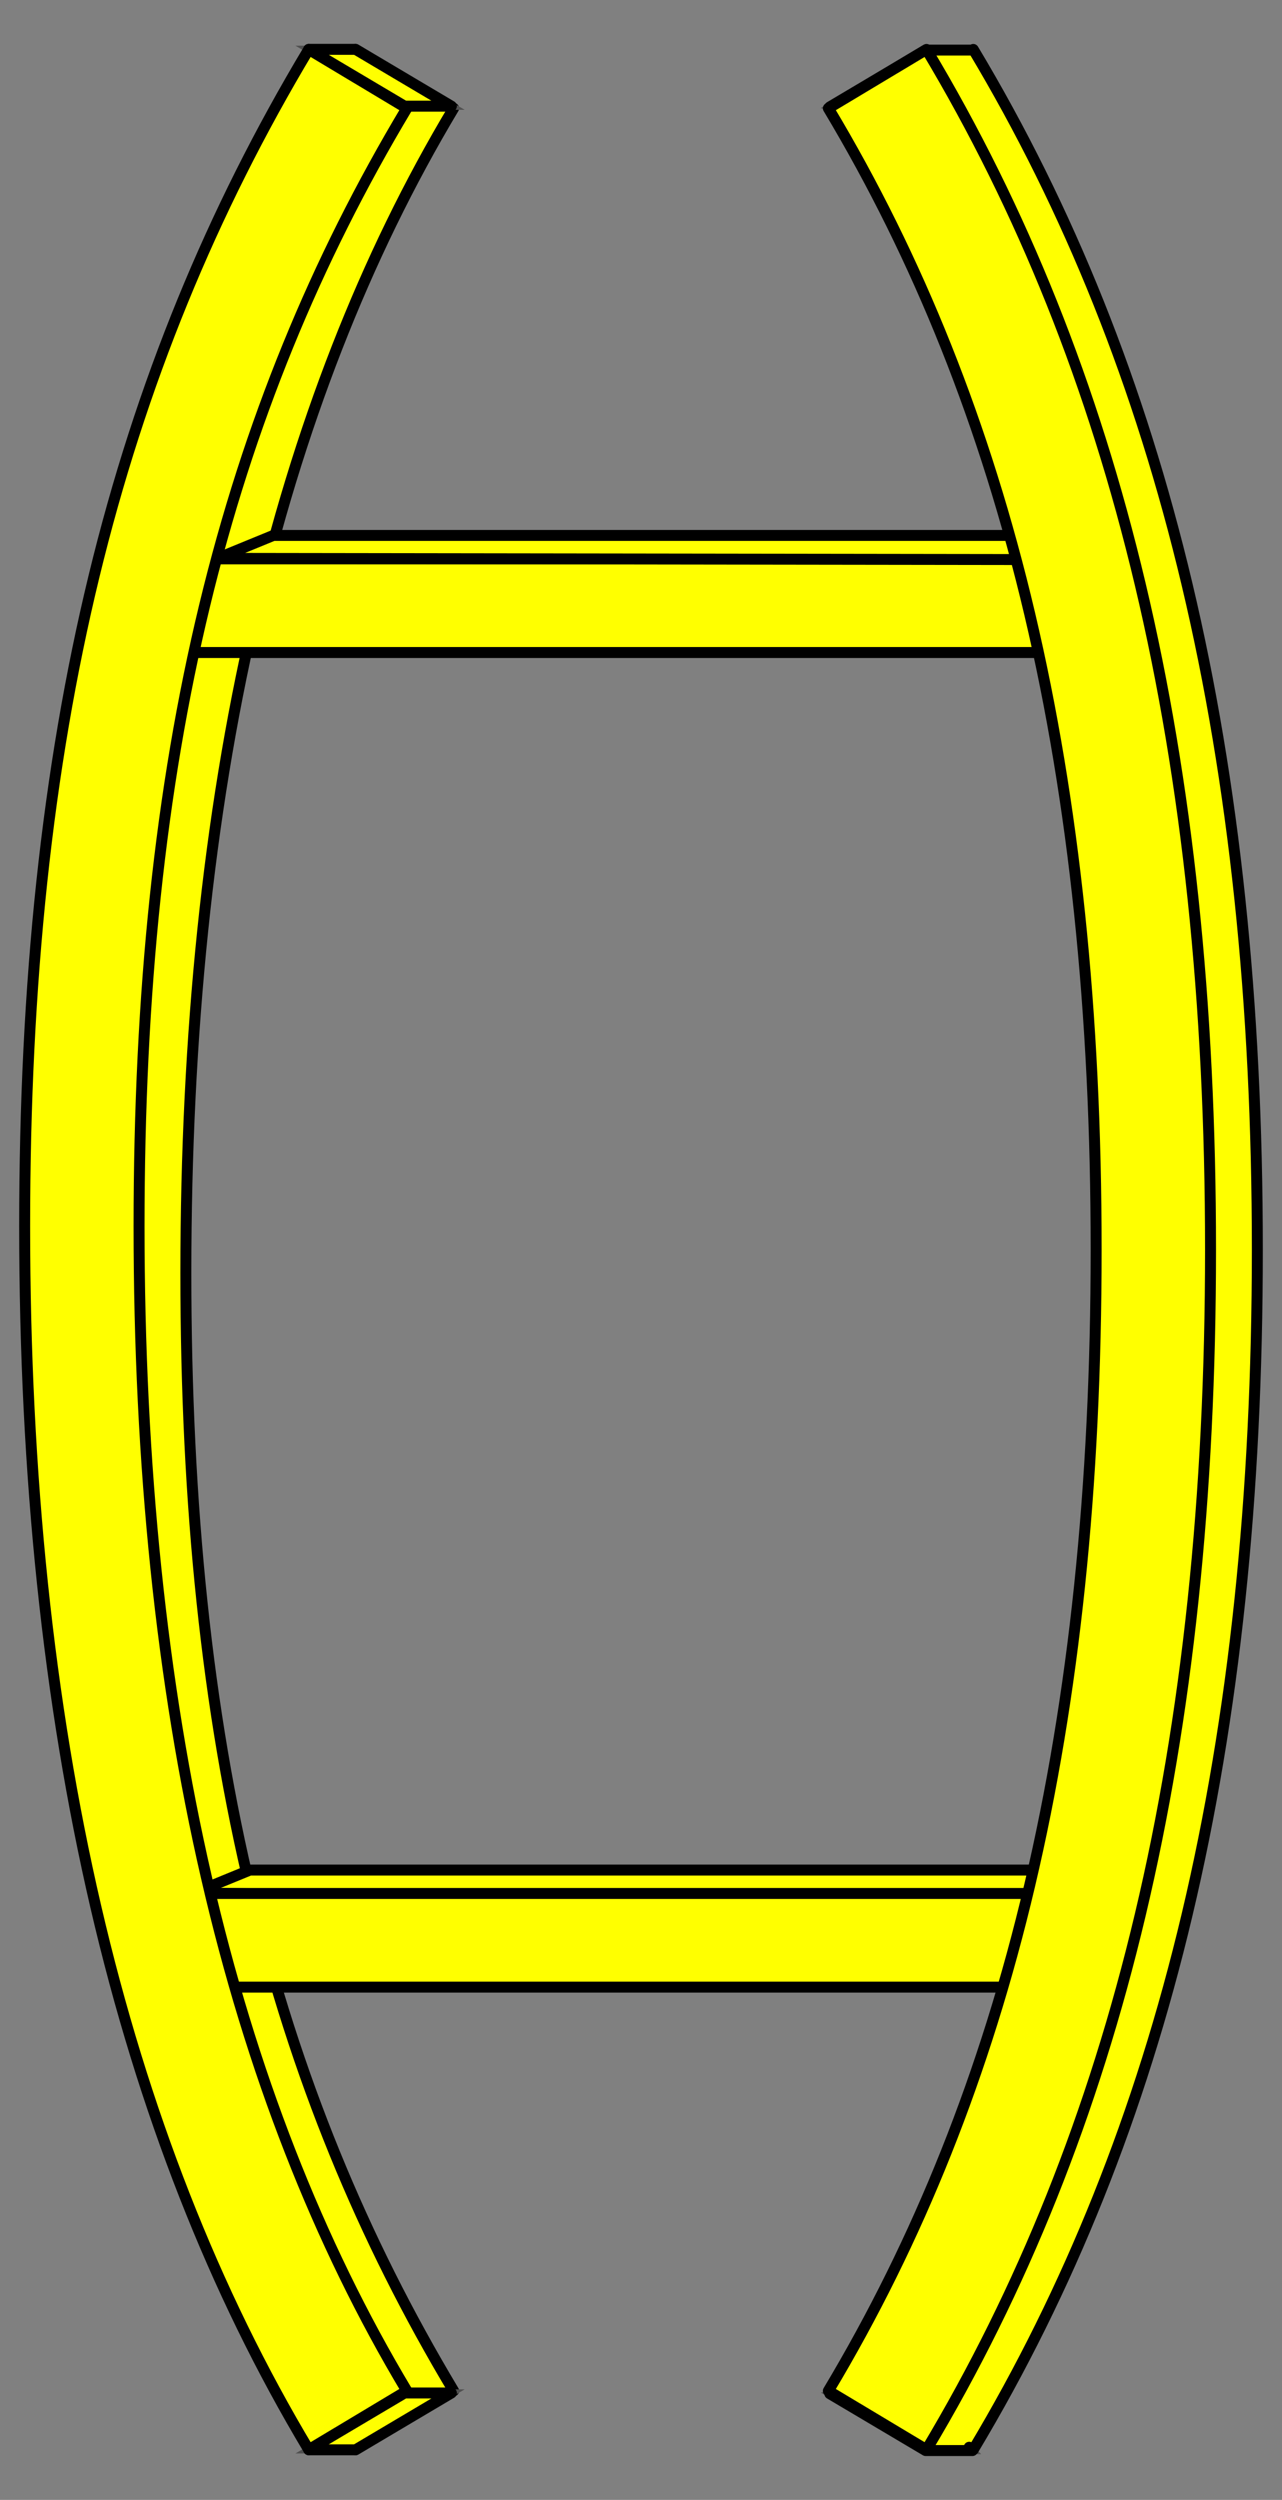
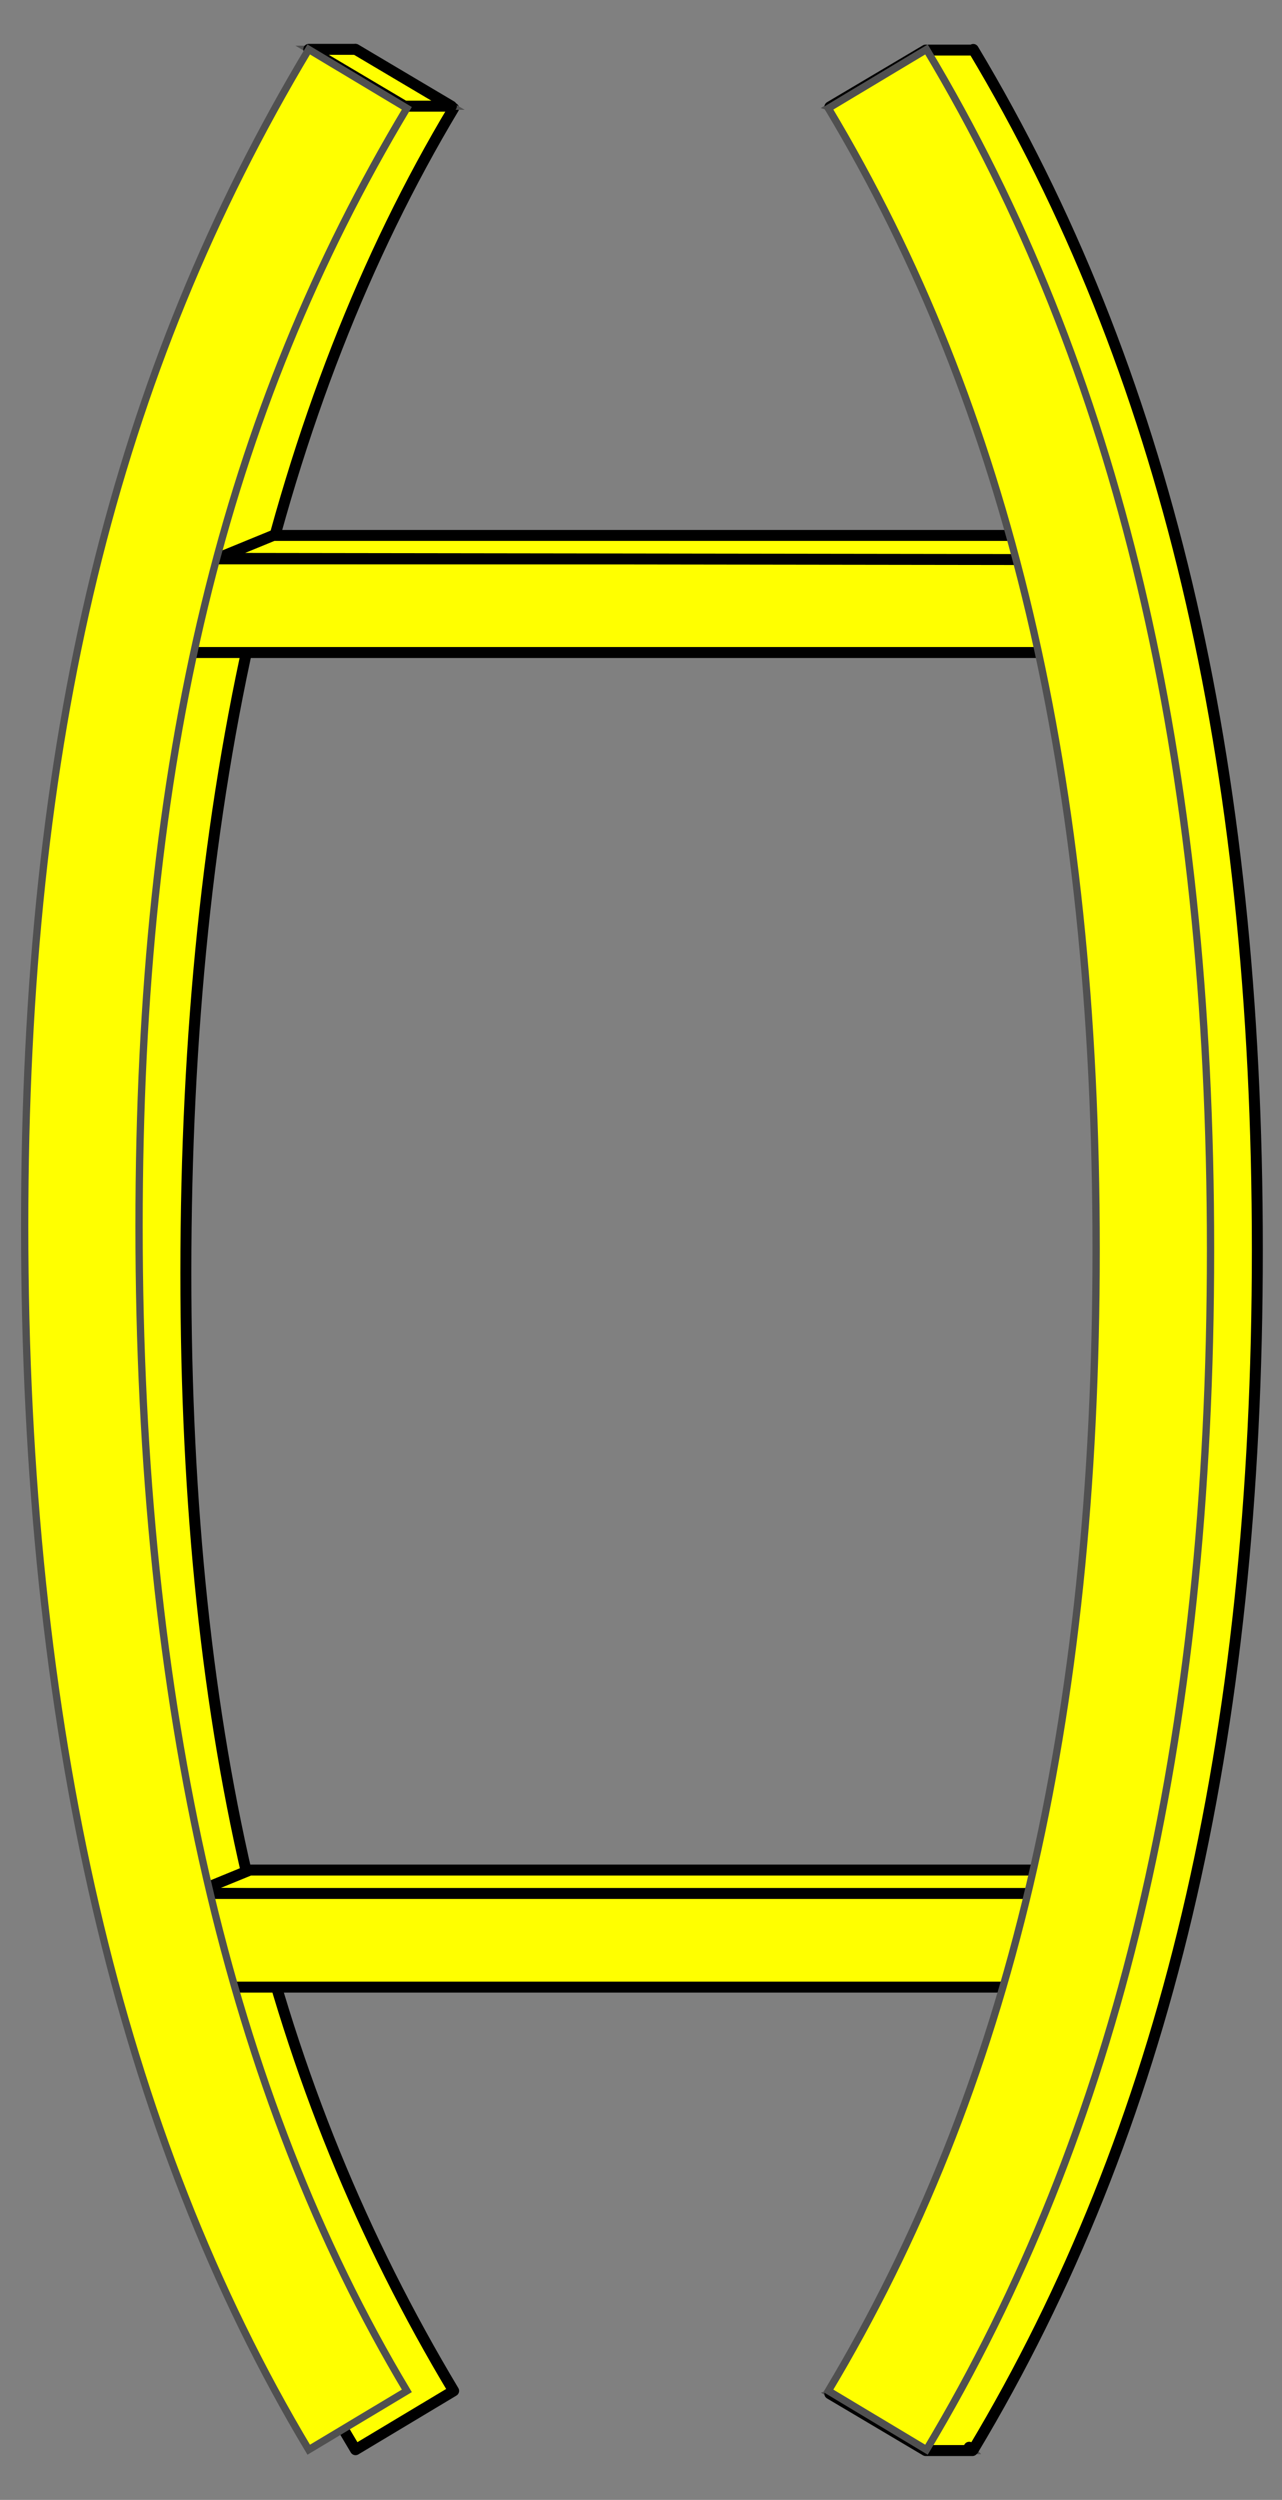
<svg xmlns="http://www.w3.org/2000/svg" version="1.1" viewBox="94.5 67.5 175.5 342" width="175.5" height="342" preserveAspectRatio="xMidYMid meet" zoomAndPan="magnify" contentScriptType="application/ecmascript" contentStyleType="text/css">
  <rect x="94.5" y="67.5" width="175.5" height="342" fill="#808080" stroke="none" />
  <defs />
  <g stroke="#505050" fill="#ffff00" stroke-opacity="1" stroke-dasharray="none" fill-opacity="1">
    <title>Weinleiter (1)</title>
    <g>
      <title>Art</title>
      <g>
        <g>
          <path d="M 227.592 74.351 L 221.218 74.351 L 208.101 82.126 L 215.426 84.206 C 239.304 124.952 250.964 174.658 250.964 238.449 C 250.964 302.266 239.295 351.985 215.398 392.74 L 208.101 394.975 L 221.218 402.75 L 227.624 402.75 L 227.176 402.298 L 227.737 402.635 C 253.938 358.923 266.624 305.905 266.624 238.449 C 266.624 170.994 253.938 117.976 227.737 74.264 Z" />
          <path d="M 227.592 74.351 L 221.218 74.351 L 208.101 82.126 L 215.426 84.206 C 239.304 124.952 250.964 174.658 250.964 238.449 C 250.964 302.266 239.295 351.985 215.398 392.74 L 208.101 394.975 L 221.218 402.75 L 227.624 402.75 L 227.176 402.298 L 227.737 402.635 C 253.938 358.923 266.624 305.905 266.624 238.449 C 266.624 170.994 253.938 117.976 227.737 74.264 Z" stroke="black" stroke-linecap="round" stroke-linejoin="round" stroke-width="1.5" />
        </g>
        <g>
          <path d="M 156.601 394.584 C 131.6 352.873 119.943 305.63 119.943 241.653 C 119.943 176.069 132.3 122.857 156.601 82.315 L 143.169 74.264 C 117.279 117.458 104.283 173.419 104.283 241.653 C 104.283 308.331 116.625 358.349 143.169 402.635 Z" />
          <path d="M 156.601 394.584 C 131.6 352.873 119.943 305.63 119.943 241.653 C 119.943 176.069 132.3 122.857 156.601 82.315 L 143.169 74.264 C 117.279 117.458 104.283 173.419 104.283 241.653 C 104.283 308.331 116.625 358.349 143.169 402.635 Z" stroke="black" stroke-linecap="round" stroke-linejoin="round" stroke-width="1.5" />
        </g>
        <g>
          <g>
            <path d="M 136.768 74.25 L 143.175 74.25 L 156.292 82.025 L 149.885 82.025 Z" />
            <path d="M 136.768 74.25 L 143.175 74.25 L 156.292 82.025 L 149.885 82.025 Z" stroke="black" stroke-linecap="round" stroke-linejoin="round" stroke-width="1.5" />
          </g>
          <g>
-             <path d="M 136.768 402.649 L 143.175 402.649 L 156.292 394.874 L 149.885 394.874 Z" />
-             <path d="M 136.768 402.649 L 143.175 402.649 L 156.292 394.874 L 149.885 394.874 Z" stroke="black" stroke-linecap="round" stroke-linejoin="round" stroke-width="1.5" />
-           </g>
+             </g>
        </g>
        <g>
          <rect x="117.853" y="143.955" width="124.925" height="12.813" />
          <rect x="117.853" y="143.955" width="124.925" height="12.813" stroke="black" stroke-linecap="round" stroke-linejoin="round" stroke-width="1.5" />
        </g>
        <g>
-           <path d="M 131.917 140.752 L 242.778 140.752 L 237.973 144.056 L 124.26 143.888 Z" />
          <path d="M 131.917 140.752 L 242.778 140.752 L 237.973 144.056 L 124.26 143.888 Z" stroke="black" stroke-linecap="round" stroke-linejoin="round" stroke-width="1.5" />
        </g>
        <g>
-           <path d="M 128.714 323.334 L 239.575 323.334 L 234.77 328.139 L 121.056 326.471 Z" />
+           <path d="M 128.714 323.334 L 234.77 328.139 L 121.056 326.471 Z" />
          <path d="M 128.714 323.334 L 239.575 323.334 L 234.77 328.139 L 121.056 326.471 Z" stroke="black" stroke-linecap="round" stroke-linejoin="round" stroke-width="1.5" />
        </g>
        <g>
          <rect x="117.853" y="326.537" width="124.925" height="12.813" />
          <rect x="117.853" y="326.537" width="124.925" height="12.813" stroke="black" stroke-linecap="round" stroke-linejoin="round" stroke-width="1.5" />
        </g>
        <g>
          <path d="M 150.195 82.315 C 125.193 124.026 113.536 171.269 113.536 235.246 C 113.536 300.83 125.894 354.041 150.195 394.584 L 136.763 402.635 C 110.872 359.44 97.876 303.48 97.876 235.246 C 97.876 168.567 110.218 118.55 136.763 74.264 Z" />
-           <path d="M 150.195 82.315 C 125.193 124.026 113.536 171.269 113.536 235.246 C 113.536 300.83 125.894 354.041 150.195 394.584 L 136.763 402.635 C 110.872 359.44 97.876 303.48 97.876 235.246 C 97.876 168.567 110.218 118.55 136.763 74.264 Z" stroke="black" stroke-linecap="round" stroke-linejoin="round" stroke-width="1.5" />
        </g>
        <g>
          <path d="M 221.331 402.635 C 247.531 358.923 260.217 305.905 260.217 238.449 C 260.217 170.994 247.531 117.976 221.331 74.264 L 207.899 82.315 C 232.533 123.413 244.557 173.668 244.557 238.449 C 244.557 303.231 232.533 353.486 207.899 394.584 Z" />
-           <path d="M 221.331 402.635 C 247.531 358.923 260.217 305.905 260.217 238.449 C 260.217 170.994 247.531 117.976 221.331 74.264 L 207.899 82.315 C 232.533 123.413 244.557 173.668 244.557 238.449 C 244.557 303.231 232.533 353.486 207.899 394.584 Z" stroke="black" stroke-linecap="round" stroke-linejoin="round" stroke-width="1.5" />
        </g>
      </g>
    </g>
  </g>
</svg>